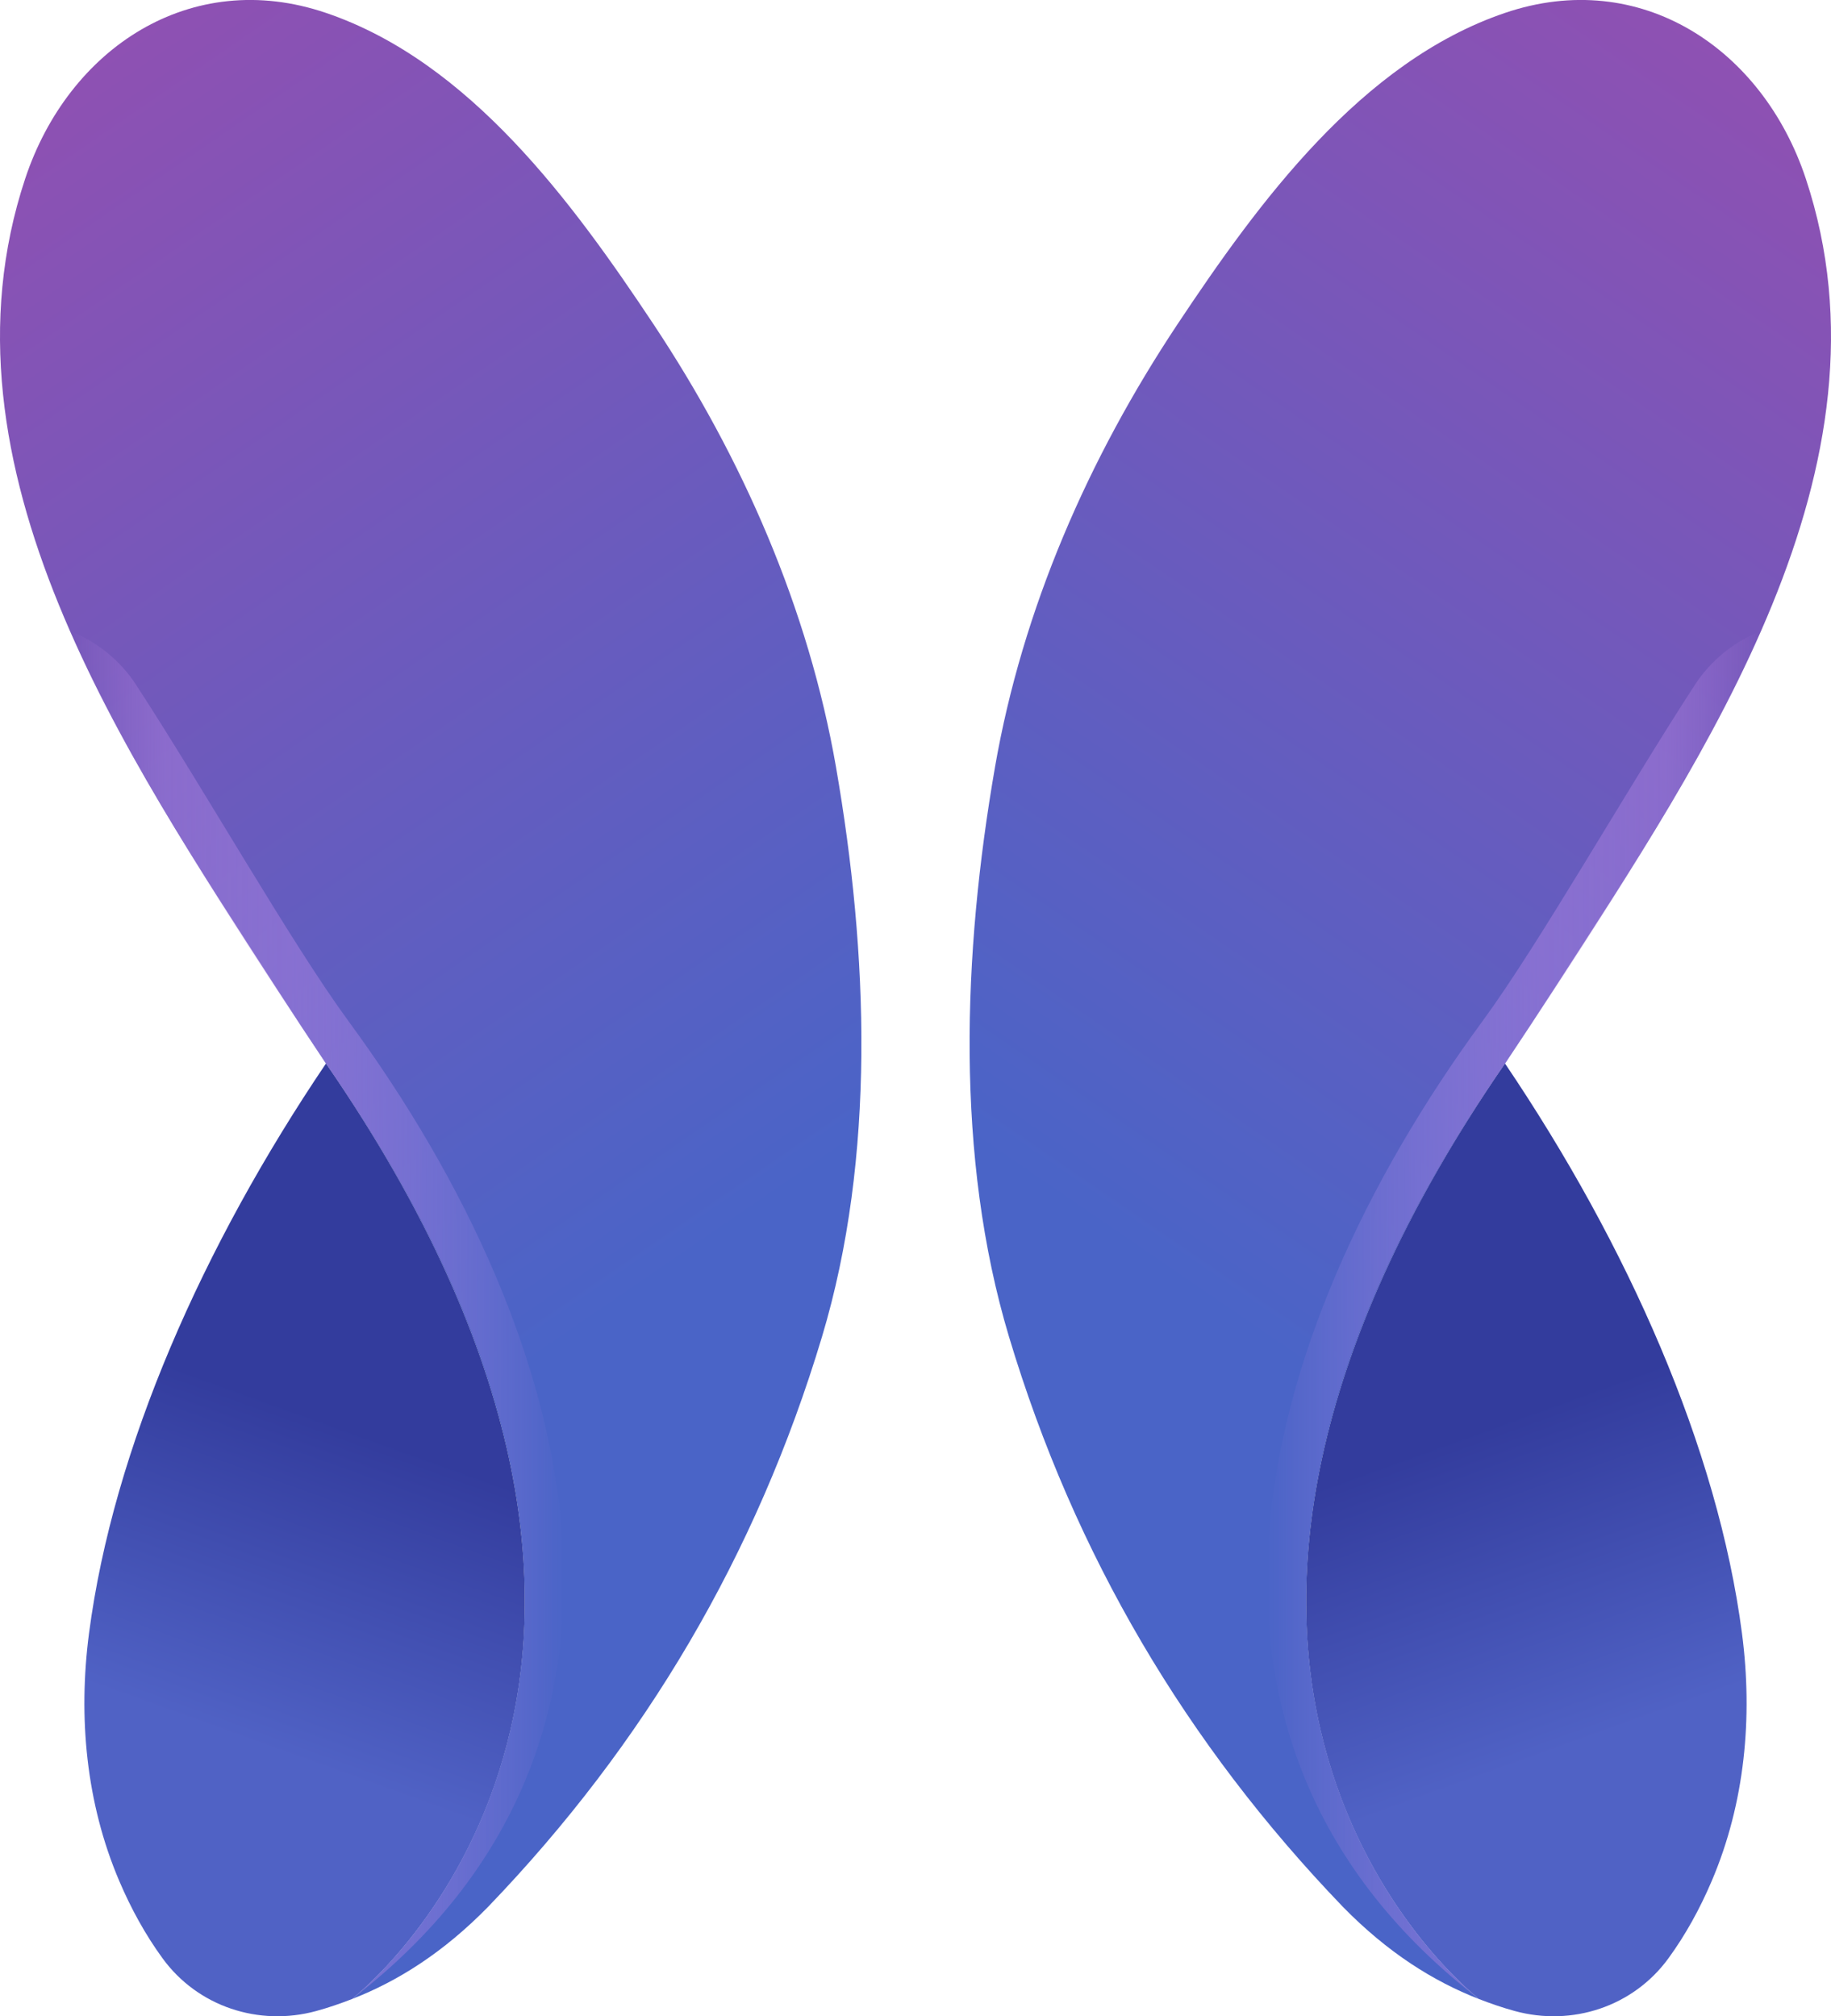
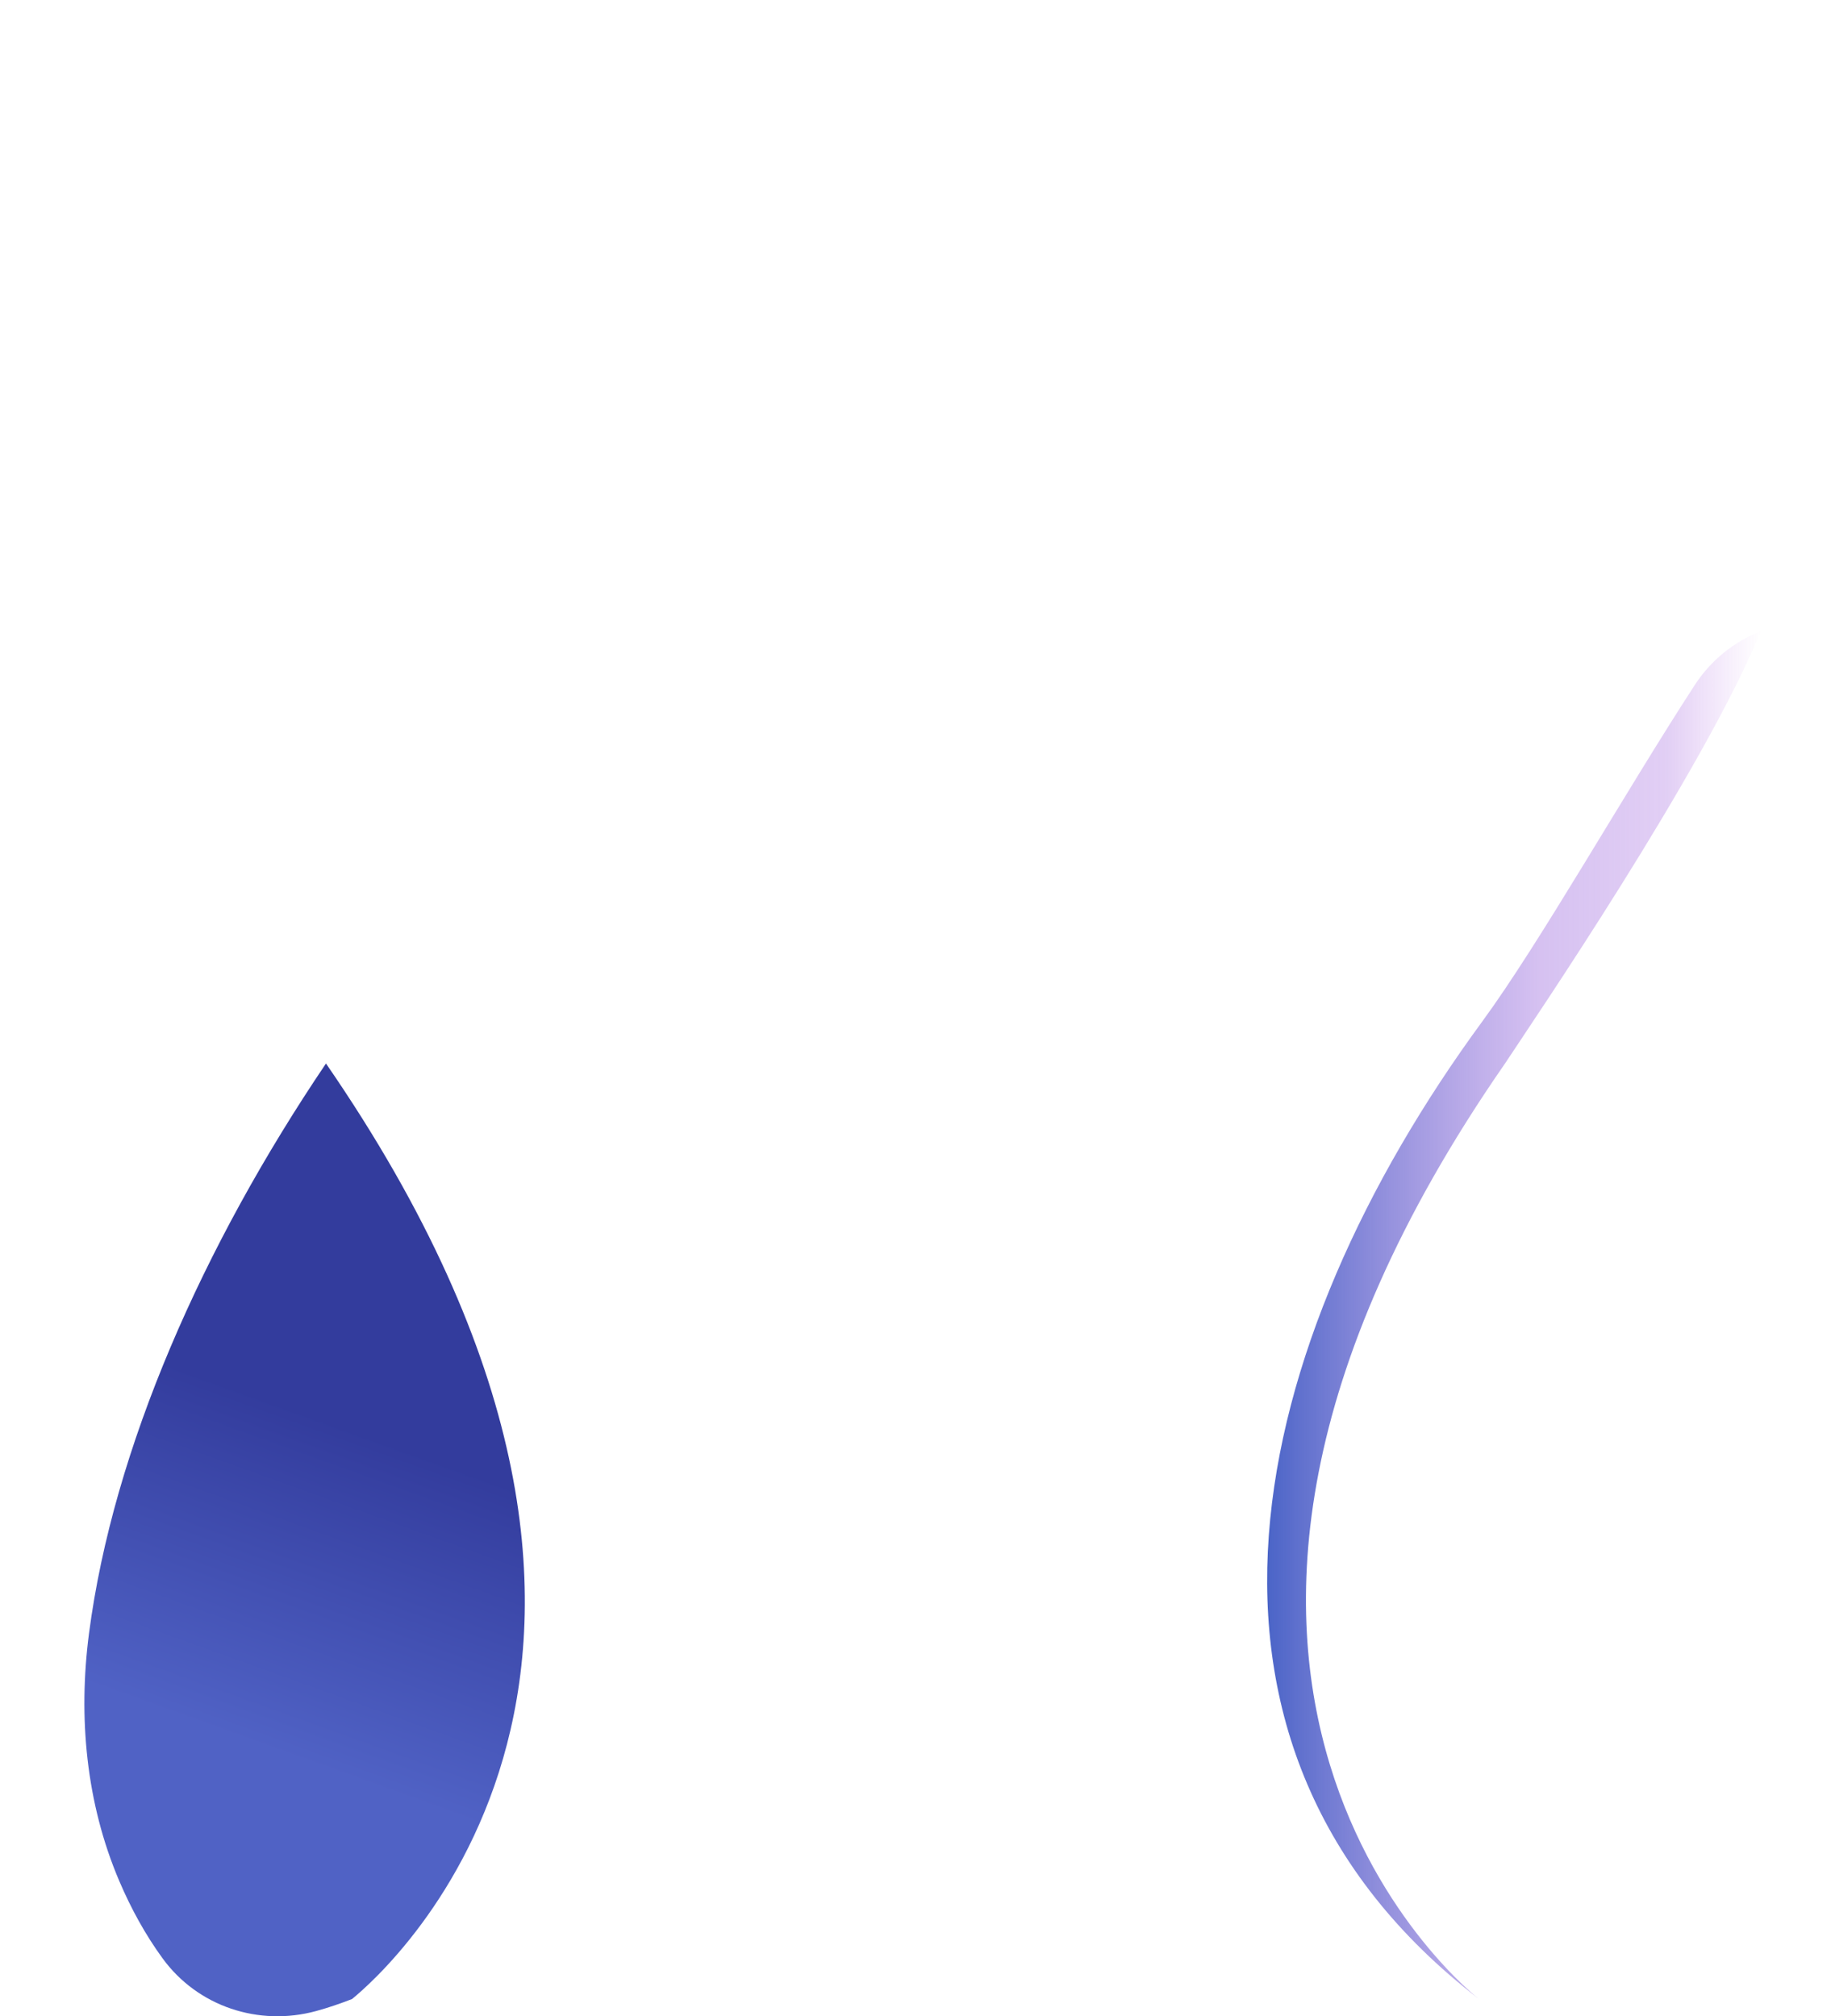
<svg xmlns="http://www.w3.org/2000/svg" xmlns:xlink="http://www.w3.org/1999/xlink" id="_레이어_1" data-name="레이어 1" viewBox="0 0 1286.92 1417.32">
  <defs>
    <style>
      .cls-1 {
        fill: url(#_무제_그라디언트_5-2);
      }

      .cls-1, .cls-2, .cls-3, .cls-4, .cls-5, .cls-6 {
        stroke-width: 0px;
      }

      .cls-2 {
        fill: url(#_무제_그라디언트_27);
      }

      .cls-3 {
        fill: url(#_무제_그라디언트_78);
      }

      .cls-4 {
        fill: url(#_무제_그라디언트_5);
      }

      .cls-5 {
        fill: url(#_무제_그라디언트_78-2);
      }

      .cls-6 {
        fill: url(#_무제_그라디언트_27-2);
      }
    </style>
    <linearGradient id="_무제_그라디언트_5" data-name="무제 그라디언트 5" x1="-113.87" y1="134.57" x2="427.52" y2="924.56" gradientUnits="userSpaceOnUse">
      <stop offset="0" stop-color="#9050b2" />
      <stop offset="1" stop-color="#4a64c7" />
    </linearGradient>
    <linearGradient id="_무제_그라디언트_78" data-name="무제 그라디언트 78" x1="310.69" y1="885.61" x2="159.51" y2="1304.59" gradientUnits="userSpaceOnUse">
      <stop offset=".3" stop-color="#333c9d" />
      <stop offset=".82" stop-color="#5062c5" />
    </linearGradient>
    <linearGradient id="_무제_그라디언트_27" data-name="무제 그라디언트 27" x1="49.18" y1="924.4" x2="396.31" y2="924.4" gradientUnits="userSpaceOnUse">
      <stop offset="0" stop-color="#cc8dec" stop-opacity="0" />
      <stop offset=".19" stop-color="#b586e5" stop-opacity=".4" />
      <stop offset=".45" stop-color="#ac83e3" stop-opacity=".5" />
      <stop offset="1" stop-color="#4a64c7" />
    </linearGradient>
    <linearGradient id="_무제_그라디언트_5-2" data-name="무제 그라디언트 5" x1="1255.94" y1="134.57" x2="1797.33" y2="924.56" gradientTransform="translate(2656.73) rotate(-180) scale(1 -1)" xlink:href="#_무제_그라디언트_5" />
    <linearGradient id="_무제_그라디언트_78-2" data-name="무제 그라디언트 78" x1="1680.51" y1="885.61" x2="1529.33" y2="1304.59" gradientTransform="translate(2656.73) rotate(-180) scale(1 -1)" xlink:href="#_무제_그라디언트_78" />
    <linearGradient id="_무제_그라디언트_27-2" data-name="무제 그라디언트 27" x1="1419" y1="924.4" x2="1766.12" y2="924.4" gradientTransform="translate(2656.73) rotate(-180) scale(1 -1)" xlink:href="#_무제_그라디언트_27" />
  </defs>
  <g>
-     <path class="cls-4" d="m587.65,539.57c-19.37-111.68-65.87-217.71-128.44-311.81C402.5,142.44,330.24,43.46,229.25,9.11,134.03-23.29,48.05,34.05,17.69,125.64c-67.21,202.79,71.29,405.8,176.81,569.31,11.39,17.65,22.94,35.18,34.61,52.65,289.21,419.82,44.03,636.64,18.31,657.63,32.29-12.58,64.21-32.72,95.52-64.69,110.12-114.45,188.84-247.77,234.78-400.79,38.01-126.59,32.49-270.06,9.92-400.18Z" />
    <path class="cls-3" d="m229.11,747.6c-86.11,127.47-149.57,270.23-166.58,400.81-7.66,58.85-2.02,119.1,21.23,173.7,8.42,19.77,18.49,38.03,30.5,54.51,24.68,33.89,67.59,48.08,108.03,37.03,8.4-2.3,16.78-5.17,25.14-8.42,25.72-21,270.9-237.81-18.31-657.63Z" />
  </g>
-   <path class="cls-2" d="m49.18,443.57c19.08,7.52,35.36,20.73,46.54,37.93,49.28,75.76,108.74,181.1,149.47,236.67,165.15,225.37,233.94,508.59,2.24,687.06,0,0,285.42-219.8-18.31-657.63-19.32-29.4-139.09-204.87-179.93-304.04h0Z" />
  <g>
-     <path class="cls-1" d="m699.27,539.57c19.37-111.68,65.87-217.71,128.44-311.81,56.72-85.31,128.98-184.29,229.97-218.65,95.22-32.4,181.2,24.94,211.55,116.54,67.21,202.79-71.29,405.8-176.81,569.31-11.39,17.65-22.94,35.18-34.61,52.65-289.21,419.82-44.03,636.64-18.31,657.63-32.29-12.58-64.21-32.72-95.52-64.69-110.12-114.45-188.84-247.77-234.78-400.79-38.01-126.59-32.49-270.06-9.92-400.18Z" />
-     <path class="cls-5" d="m1057.8,747.6c86.11,127.47,149.57,270.23,166.58,400.81,7.66,58.85,2.02,119.1-21.23,173.7-8.42,19.77-18.49,38.03-30.5,54.51-24.68,33.89-67.59,48.08-108.03,37.03-8.4-2.3-16.78-5.17-25.14-8.42-25.72-21-270.9-237.81,18.31-657.63Z" />
-   </g>
+     </g>
  <path class="cls-6" d="m1237.74,443.57c-19.08,7.52-35.36,20.73-46.54,37.93-49.28,75.76-108.74,181.1-149.47,236.67-165.15,225.37-233.94,508.59-2.24,687.06,0,0-285.42-219.8,18.31-657.63,19.32-29.4,139.09-204.87,179.93-304.04h0Z" />
</svg>